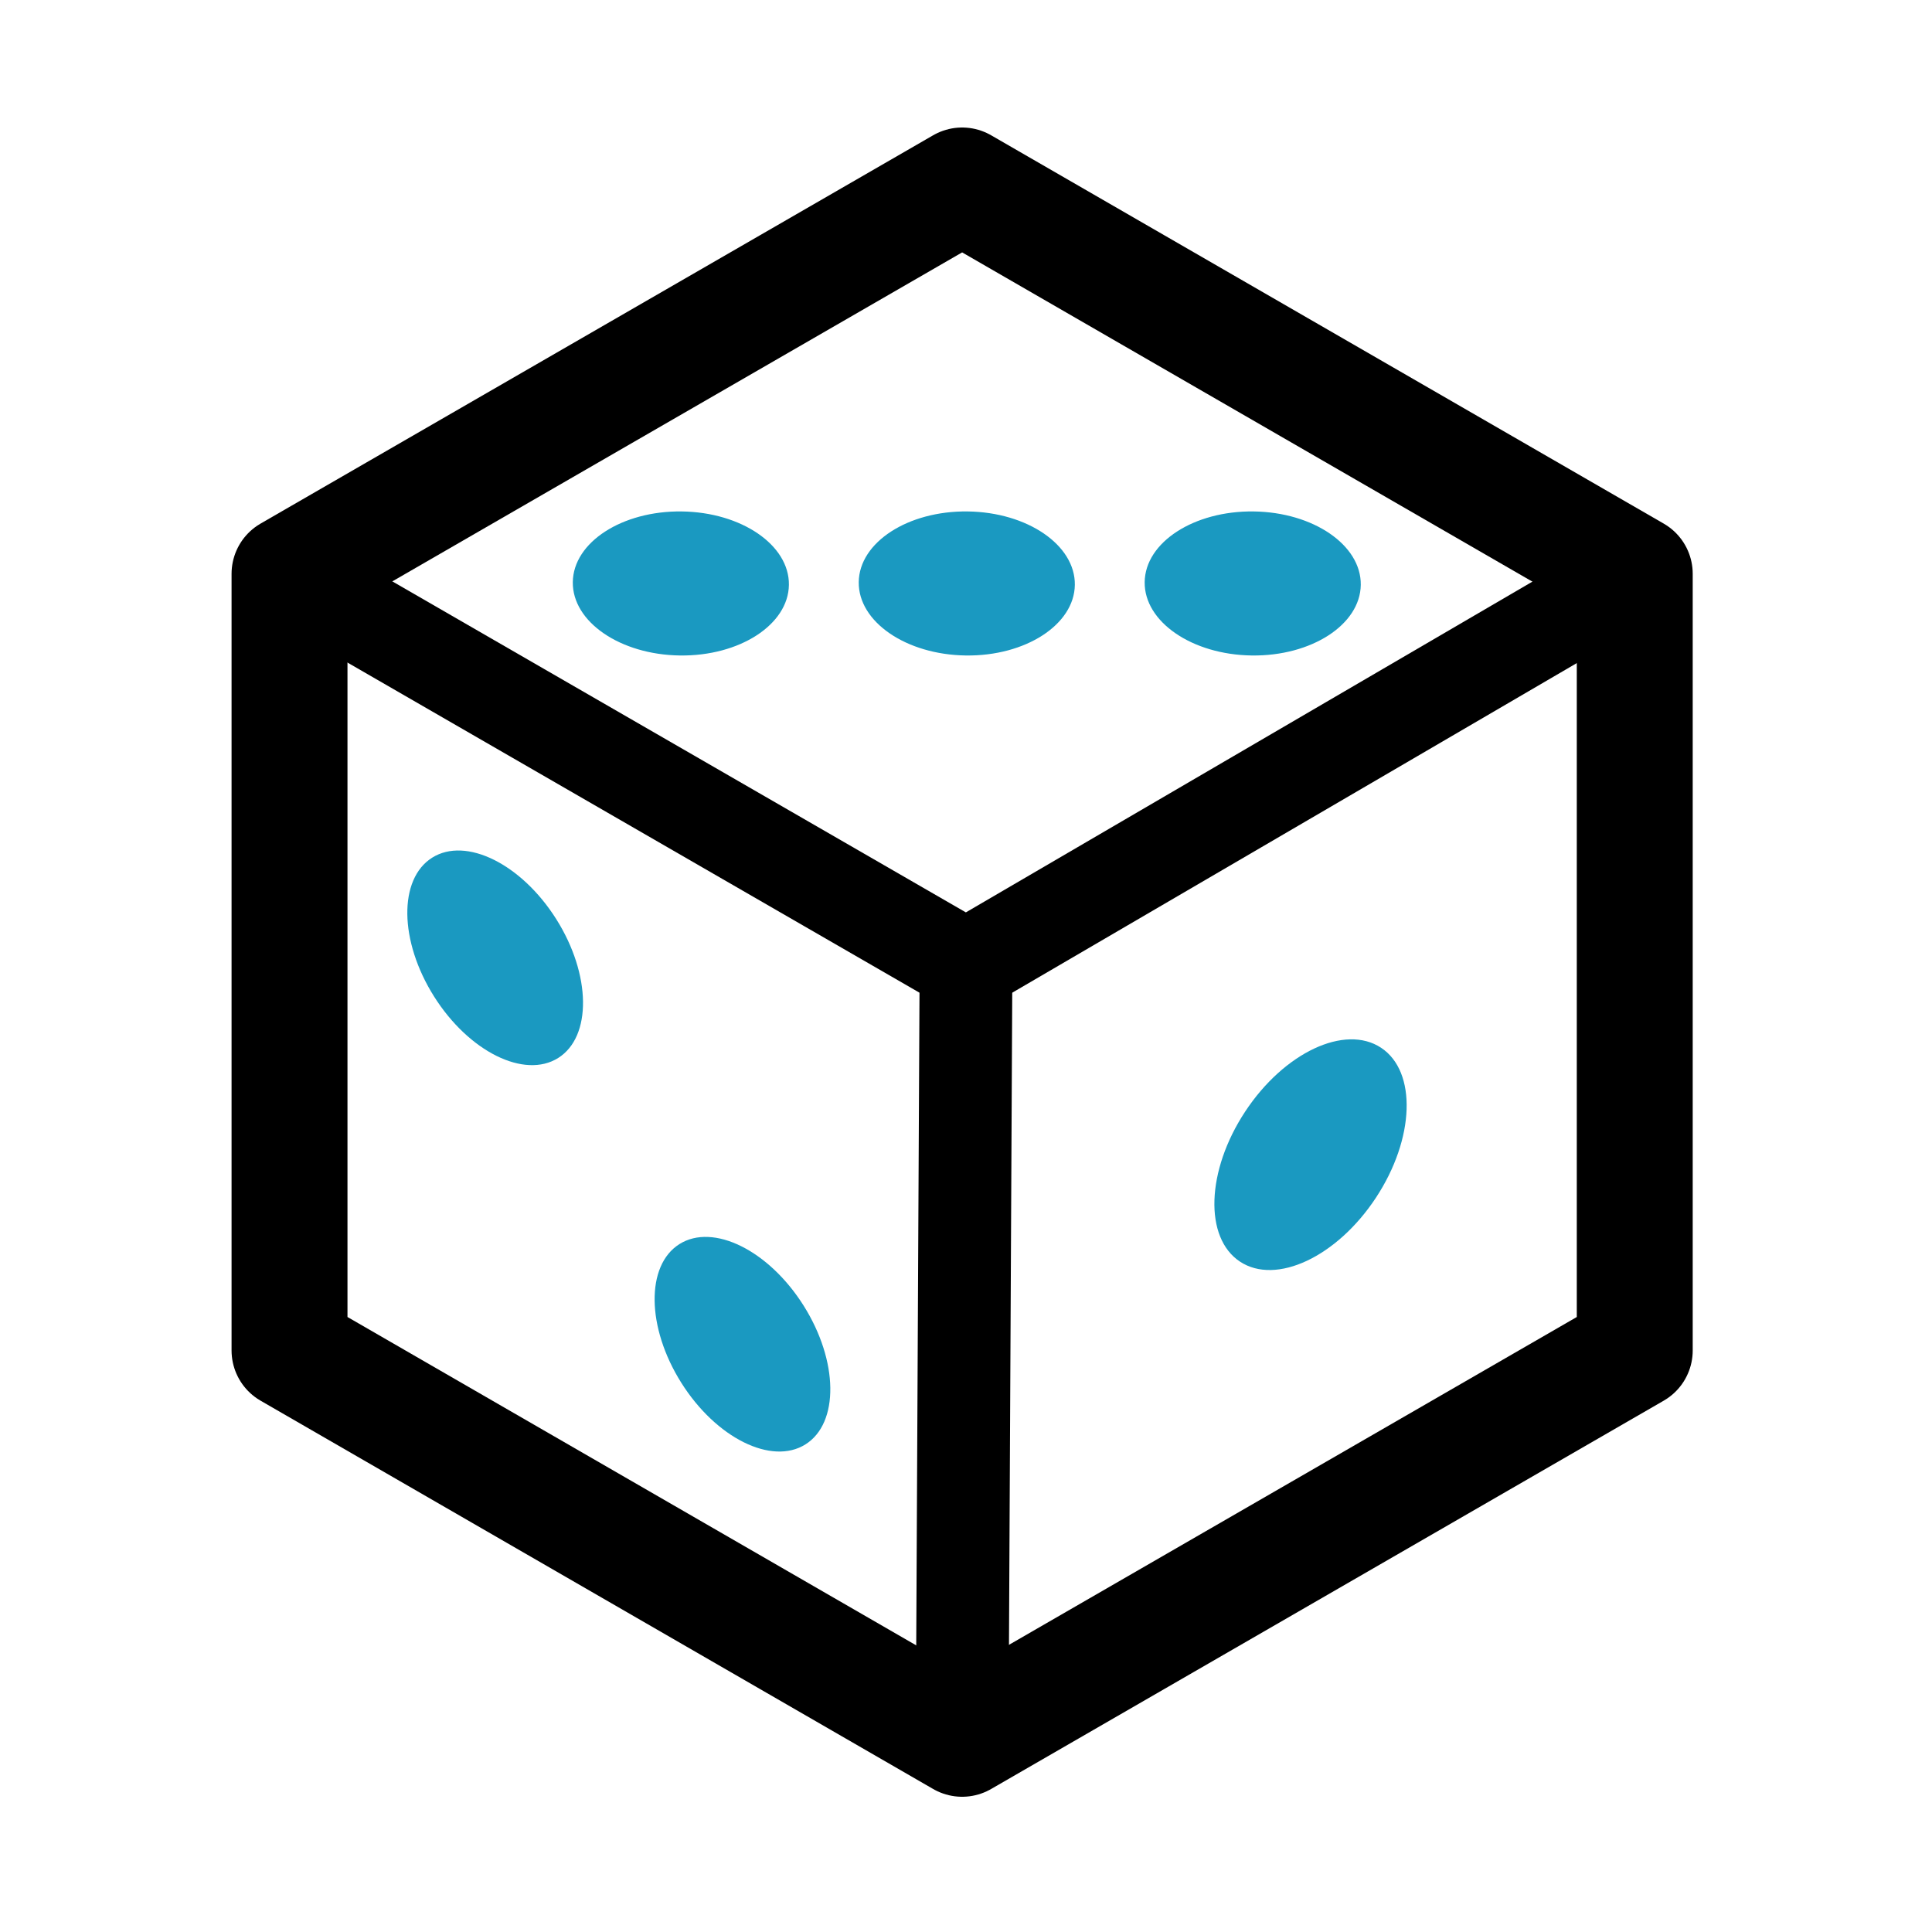
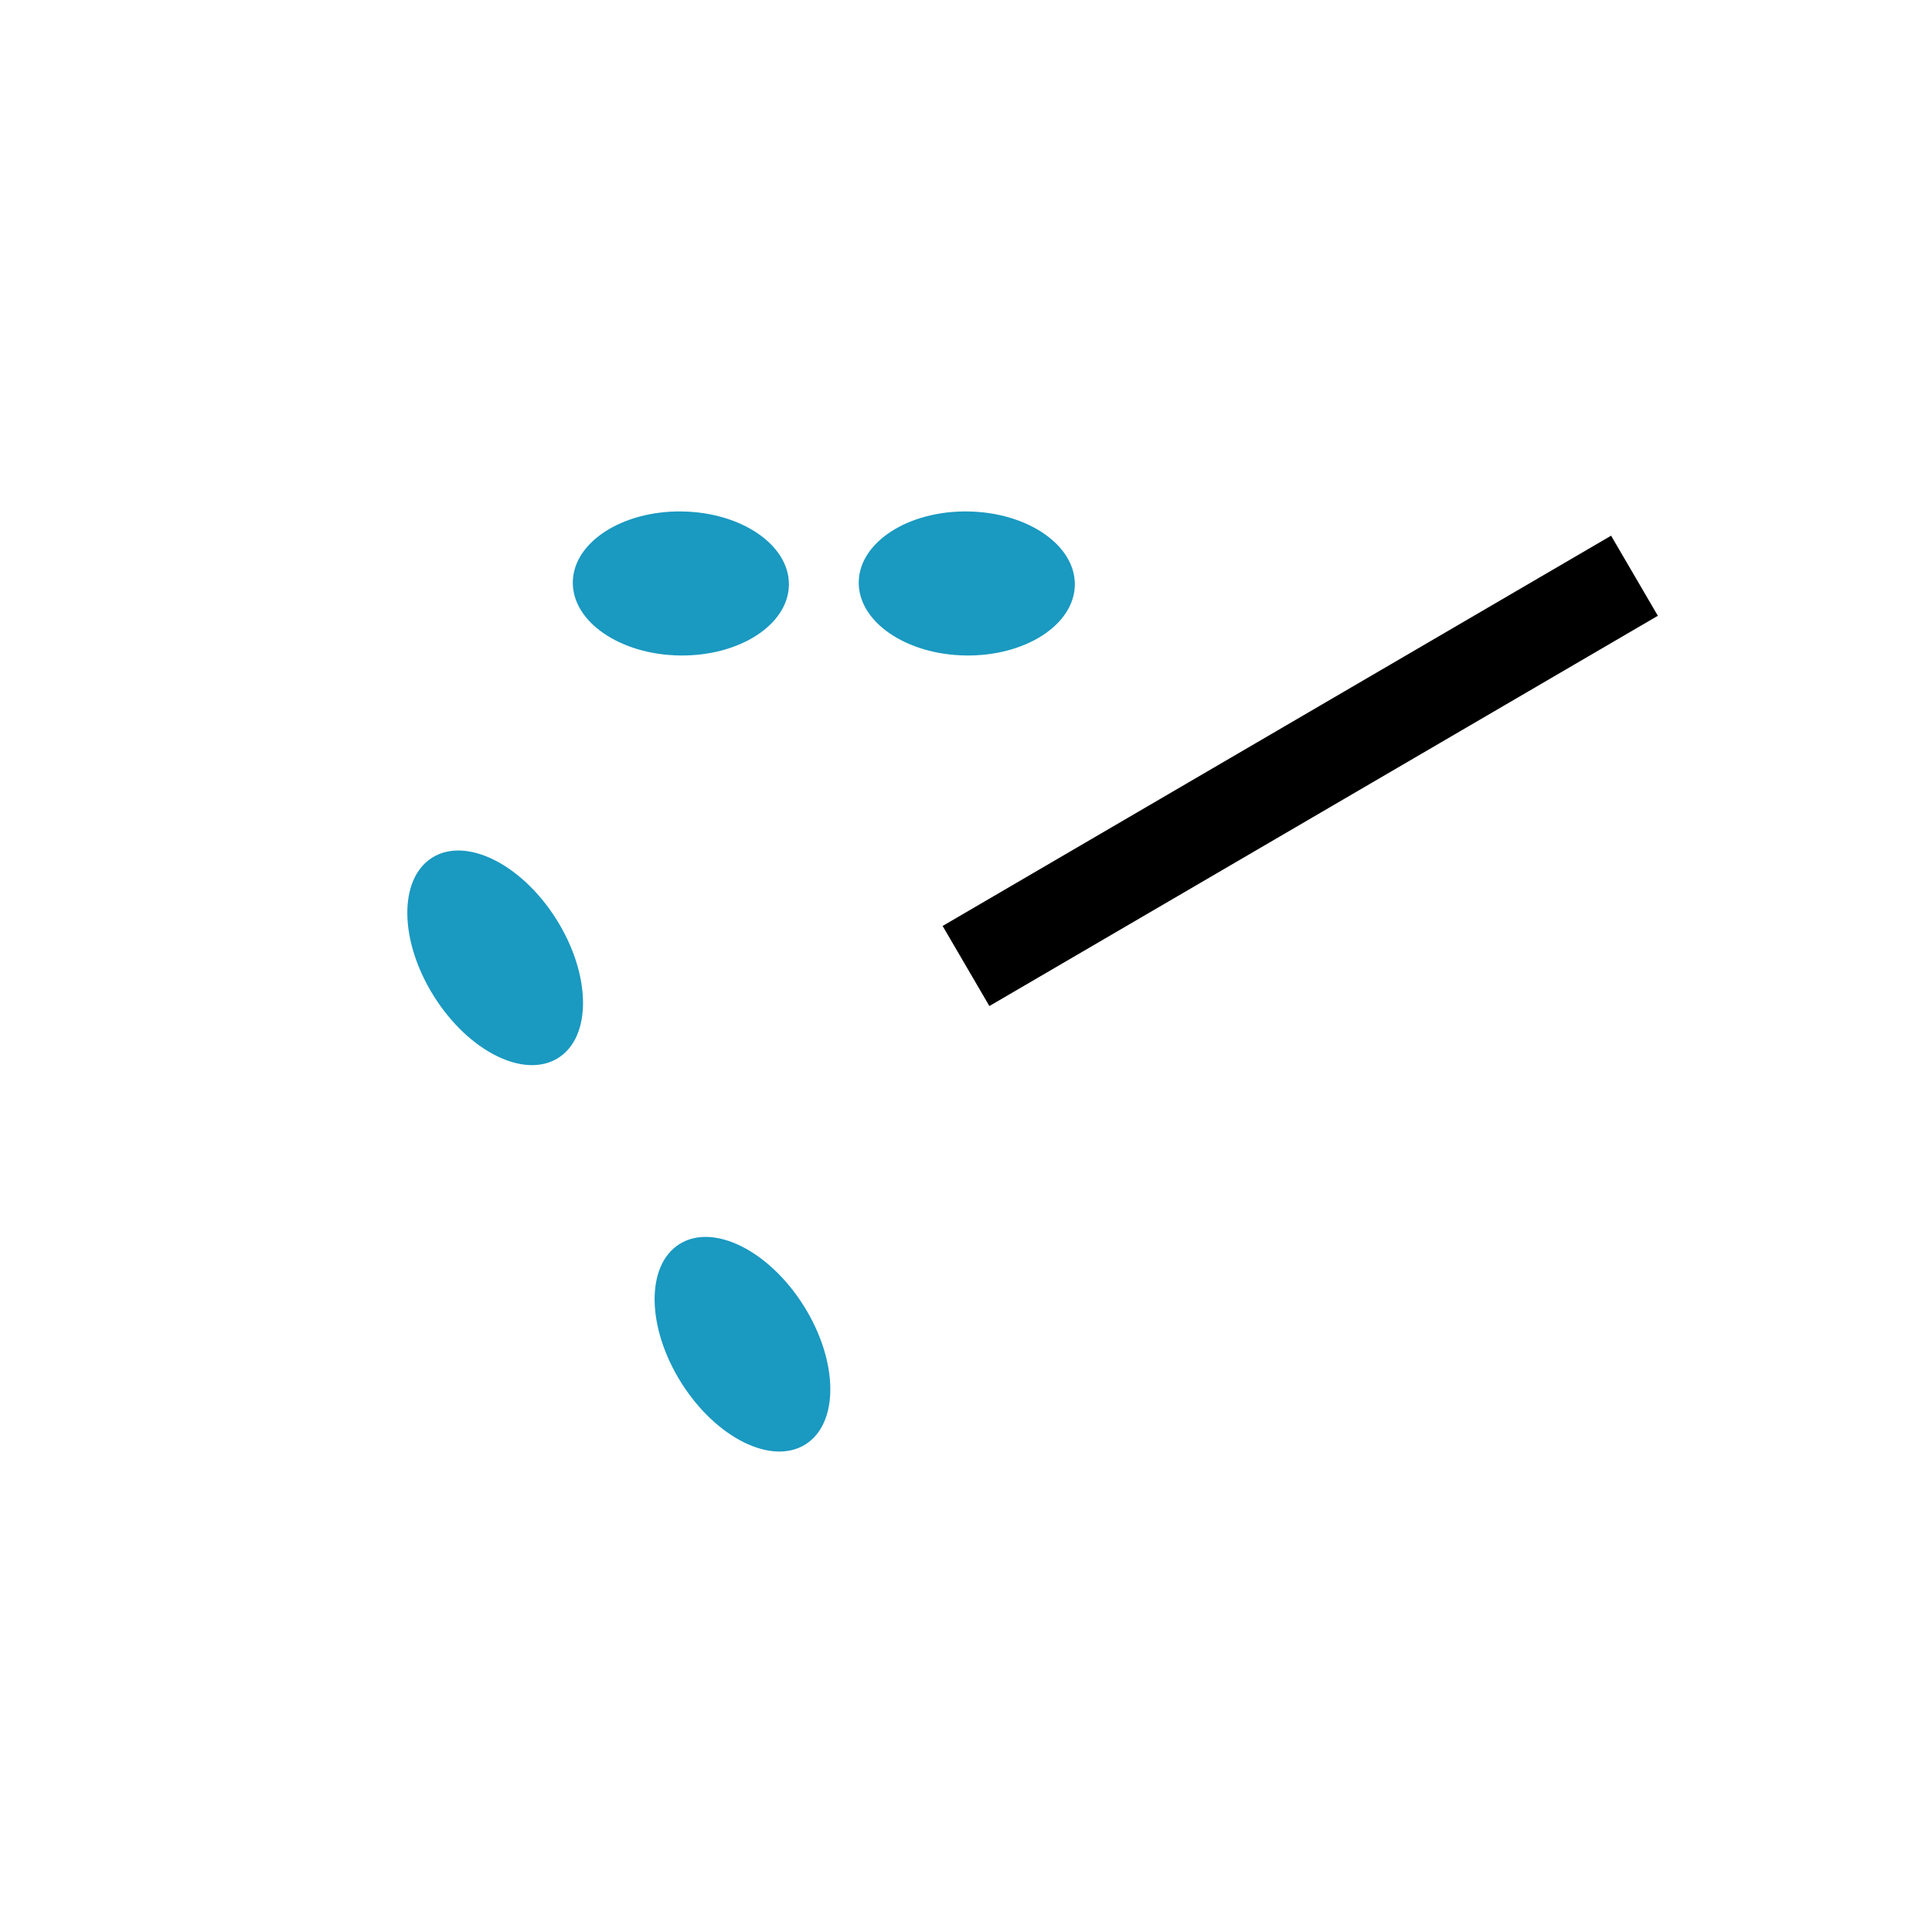
<svg xmlns="http://www.w3.org/2000/svg" width="250" height="250" viewBox="0 0 250 250" fill="none">
-   <path d="M124.5 24L211.536 74.25V174.75L124.5 225L37.464 174.75V74.25L124.5 24Z" stroke="black" stroke-width="15" stroke-linejoin="round" />
-   <path d="M124.5 225L125 125" stroke="black" stroke-width="12" />
-   <path d="M211.5 74.5L125 125L37.5 74.5" stroke="black" stroke-width="12" />
-   <ellipse cx="169.581" cy="149.416" rx="16.577" ry="10.131" transform="rotate(123.386 169.581 149.416)" fill="#1A99C1" />
+   <path d="M211.5 74.5L125 125" stroke="black" stroke-width="12" />
  <ellipse cx="96.075" cy="173.942" rx="15.311" ry="9.357" transform="rotate(57.813 96.075 173.942)" fill="#1A99C1" />
  <ellipse cx="64.075" cy="123.942" rx="15.311" ry="9.357" transform="rotate(57.813 64.075 123.942)" fill="#1A99C1" />
  <ellipse cx="88.102" cy="75.5" rx="13.983" ry="9.32" transform="rotate(0.74 88.102 75.5)" fill="#1A99C1" />
  <ellipse cx="125.102" cy="75.5" rx="13.983" ry="9.32" transform="rotate(0.74 125.102 75.5)" fill="#1A99C1" />
-   <ellipse cx="162.102" cy="75.5" rx="13.983" ry="9.32" transform="rotate(0.74 162.102 75.5)" fill="#1A99C1" />
</svg>